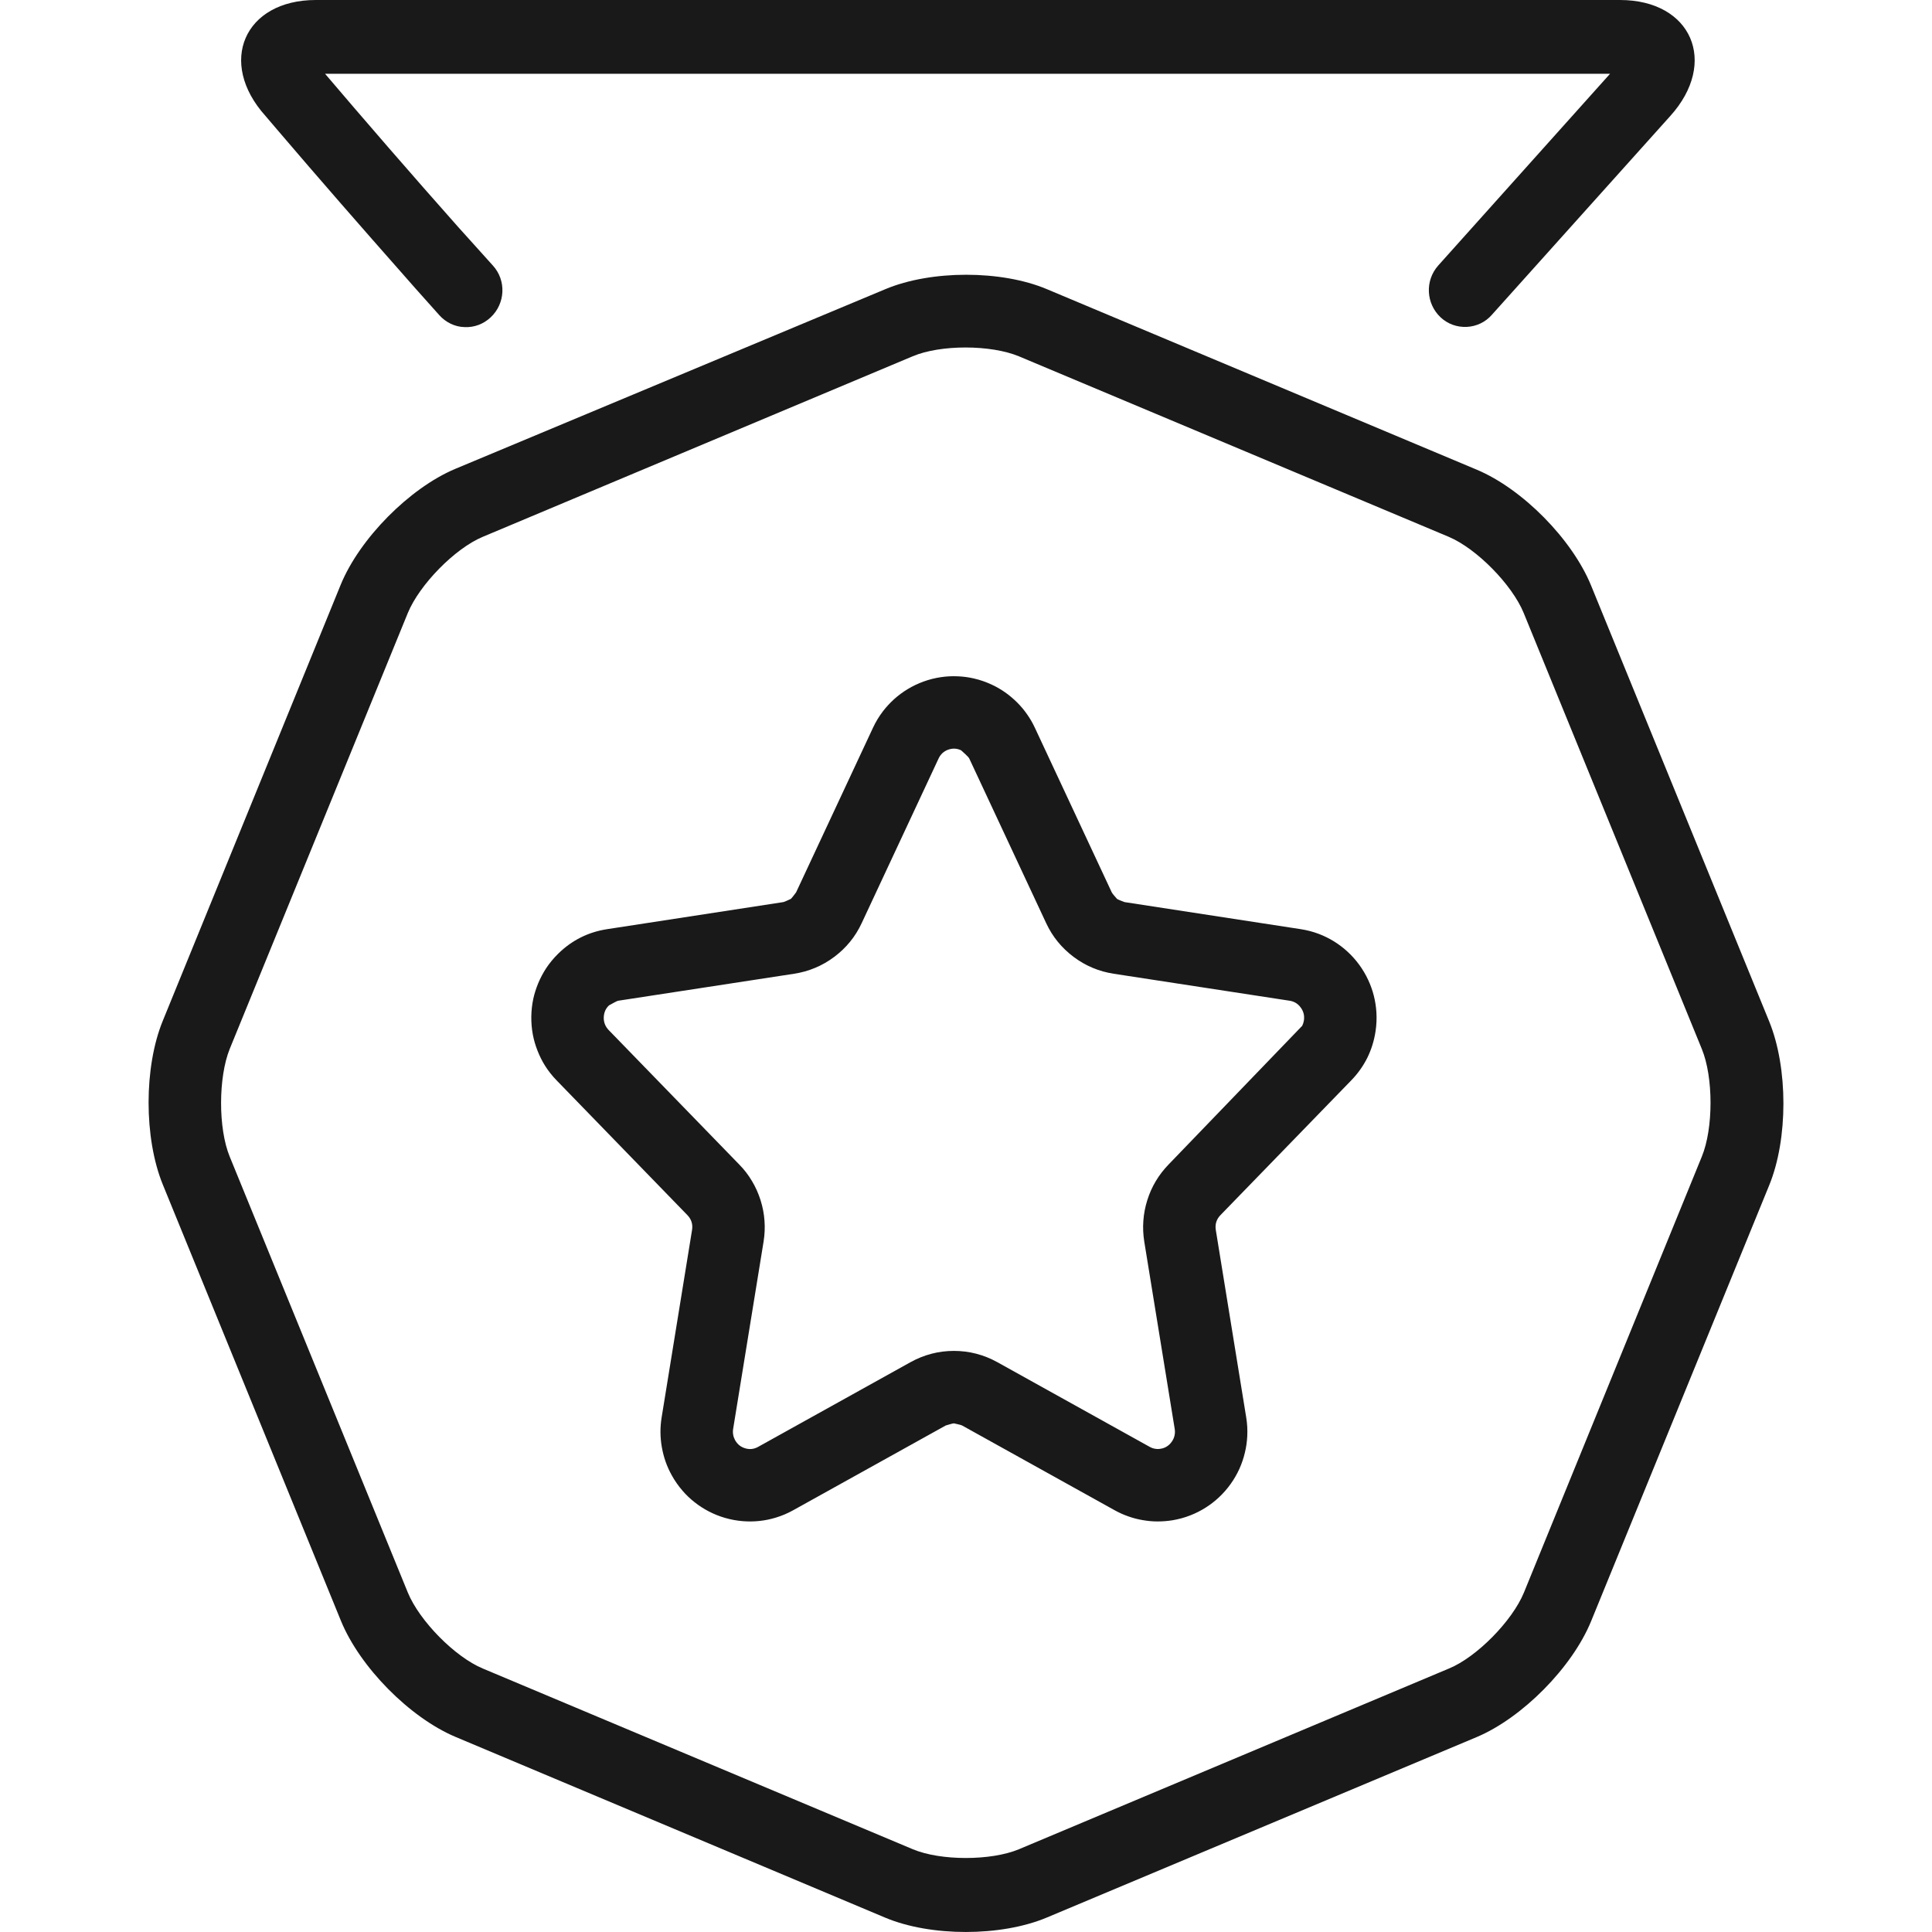
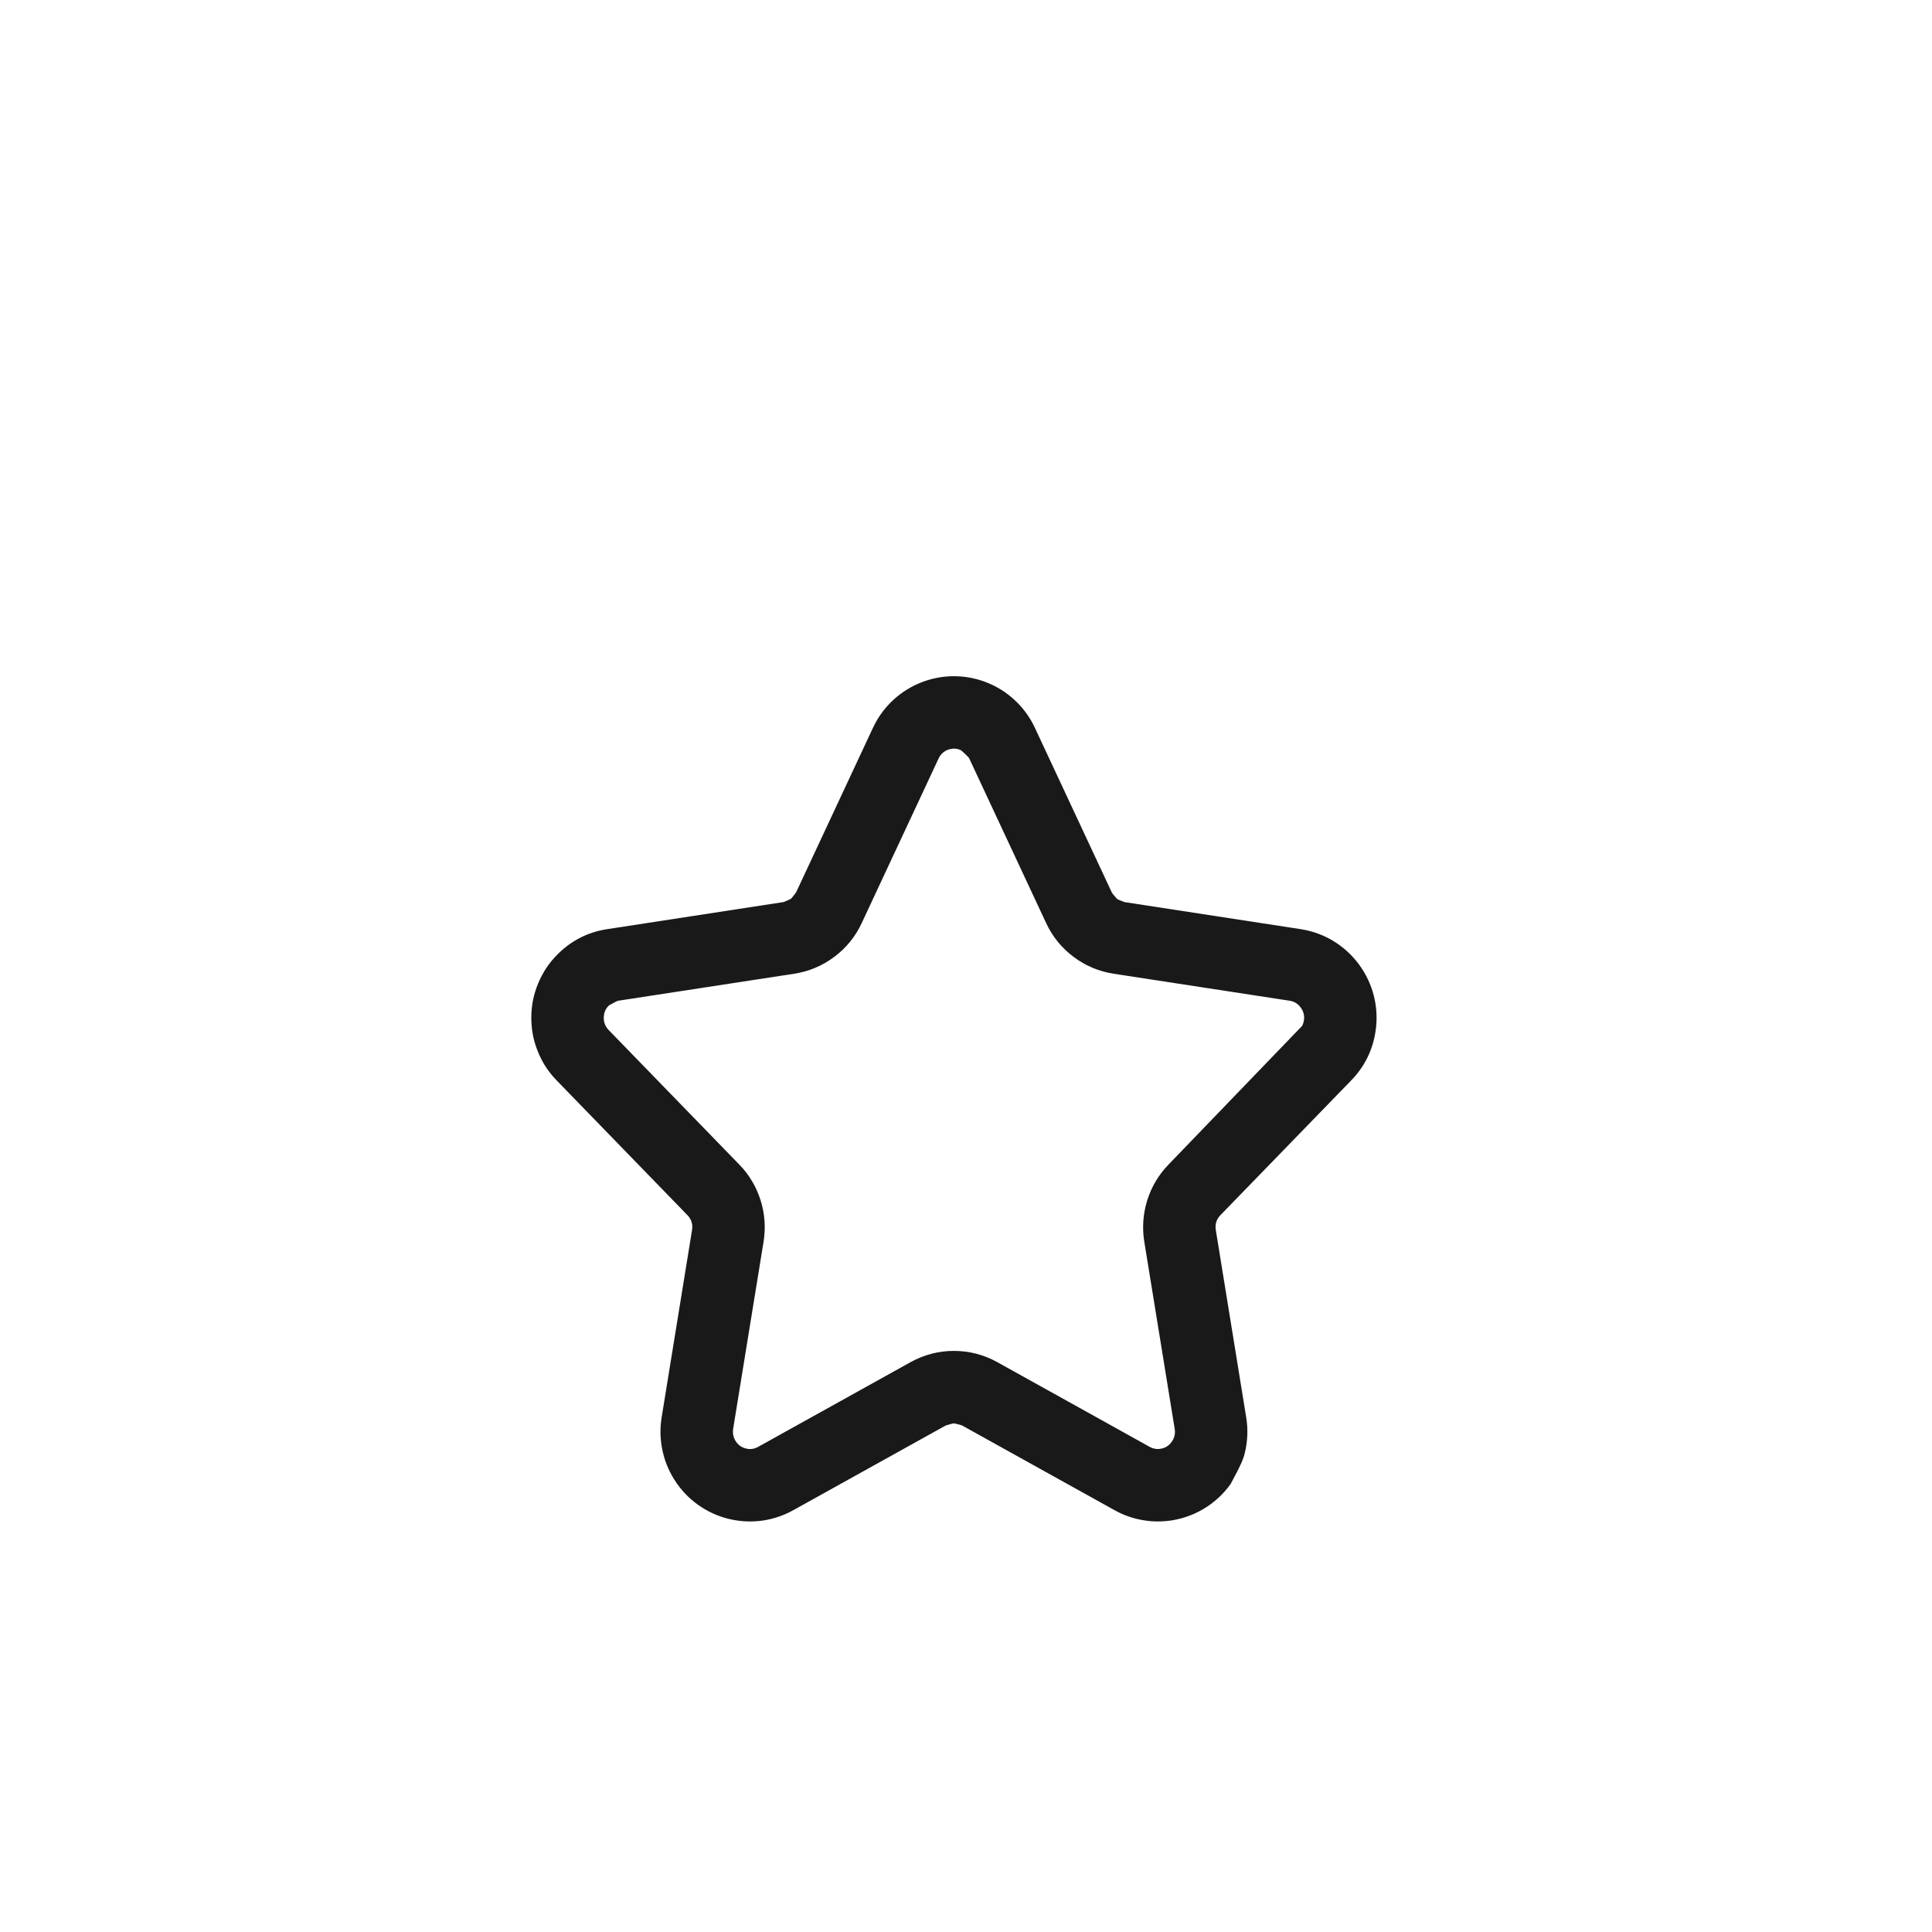
<svg xmlns="http://www.w3.org/2000/svg" width="40" height="40" viewBox="0 0 40 40" fill="none">
  <desc>
			Created with Pixso.
	</desc>
  <defs />
  <rect width="40" height="40" fill="#FFFFFF" fill-opacity="0" />
-   <path d="M16.058 31.422C16.184 31.384 16.306 31.333 16.424 31.267L19.581 29.513C19.608 29.506 19.721 29.469 19.75 29.469C19.779 29.477 19.892 29.498 19.919 29.513L23.076 31.267C23.168 31.318 23.263 31.361 23.361 31.395C23.456 31.429 23.555 31.455 23.656 31.472C23.759 31.49 23.861 31.5 23.964 31.5C24.067 31.5 24.169 31.492 24.272 31.476C24.403 31.454 24.528 31.42 24.649 31.372C24.757 31.33 24.861 31.277 24.961 31.214C25.058 31.153 25.147 31.084 25.229 31.008C25.321 30.923 25.404 30.829 25.478 30.726C25.55 30.625 25.611 30.519 25.661 30.409C25.708 30.303 25.746 30.194 25.773 30.079C25.801 29.966 25.817 29.852 25.823 29.738C25.83 29.607 25.823 29.476 25.801 29.343L25.172 25.466C25.162 25.405 25.166 25.349 25.183 25.296C25.199 25.246 25.228 25.199 25.269 25.157L27.975 22.369C28.112 22.228 28.222 22.073 28.306 21.906C28.391 21.735 28.449 21.551 28.479 21.353C28.499 21.221 28.505 21.089 28.497 20.959C28.49 20.844 28.472 20.73 28.444 20.617C28.415 20.503 28.376 20.394 28.327 20.289C28.276 20.179 28.214 20.074 28.141 19.974C28.066 19.872 27.982 19.778 27.89 19.695C27.807 19.619 27.717 19.552 27.62 19.491C27.519 19.429 27.414 19.377 27.306 19.336C27.185 19.29 27.059 19.257 26.928 19.237L23.283 18.677C23.256 18.666 23.151 18.629 23.127 18.611C23.107 18.587 23.031 18.505 23.018 18.476L21.427 15.07C21.381 14.97 21.326 14.876 21.264 14.788C21.204 14.702 21.136 14.621 21.061 14.546C20.983 14.468 20.9 14.398 20.811 14.335C20.726 14.275 20.634 14.222 20.538 14.177C20.416 14.12 20.292 14.076 20.163 14.047C20.052 14.021 19.939 14.006 19.822 14.002C19.707 13.997 19.593 14.003 19.48 14.02C19.358 14.038 19.238 14.068 19.12 14.111C19.003 14.153 18.894 14.206 18.79 14.269C18.691 14.329 18.598 14.398 18.51 14.477C18.425 14.555 18.348 14.638 18.279 14.728C18.199 14.833 18.13 14.947 18.073 15.07L16.482 18.476C16.465 18.497 16.395 18.594 16.373 18.611C16.348 18.621 16.244 18.673 16.217 18.677L12.572 19.237C12.377 19.267 12.196 19.323 12.028 19.407C11.857 19.492 11.7 19.604 11.557 19.745C11.463 19.837 11.38 19.937 11.309 20.044C11.245 20.142 11.19 20.245 11.144 20.355C11.1 20.461 11.065 20.569 11.041 20.68C11.015 20.801 11.002 20.924 11 21.05C10.999 21.176 11.009 21.3 11.032 21.421C11.053 21.533 11.085 21.642 11.127 21.749C11.17 21.86 11.222 21.965 11.284 22.064C11.353 22.173 11.433 22.275 11.525 22.369L14.231 25.157C14.272 25.199 14.301 25.246 14.317 25.296C14.334 25.349 14.338 25.405 14.328 25.466L13.699 29.343C13.682 29.446 13.674 29.549 13.674 29.651C13.675 29.754 13.684 29.856 13.702 29.959C13.72 30.062 13.746 30.163 13.78 30.261C13.814 30.357 13.855 30.449 13.905 30.539C13.97 30.658 14.047 30.767 14.134 30.867C14.208 30.953 14.29 31.031 14.381 31.102C14.473 31.175 14.571 31.238 14.673 31.291C14.781 31.347 14.894 31.393 15.013 31.427C15.134 31.462 15.256 31.484 15.378 31.494C15.492 31.503 15.606 31.502 15.721 31.49C15.837 31.478 15.949 31.455 16.058 31.422ZM18.852 28.202L15.696 29.956C15.653 29.98 15.61 29.994 15.565 29.999C15.521 30.004 15.476 30 15.43 29.986C15.385 29.973 15.346 29.953 15.312 29.927C15.275 29.898 15.244 29.861 15.219 29.817C15.2 29.781 15.186 29.744 15.18 29.706C15.173 29.666 15.172 29.625 15.179 29.584L15.809 25.707C15.832 25.561 15.839 25.417 15.828 25.274C15.818 25.131 15.791 24.99 15.747 24.85C15.702 24.708 15.643 24.575 15.568 24.451C15.496 24.329 15.409 24.216 15.307 24.112L12.601 21.325C12.568 21.29 12.543 21.252 12.526 21.211C12.508 21.167 12.499 21.12 12.5 21.069C12.501 21.017 12.511 20.97 12.529 20.927C12.547 20.886 12.573 20.849 12.608 20.816C12.639 20.801 12.764 20.725 12.8 20.719L16.444 20.16C16.596 20.136 16.74 20.096 16.877 20.038C17.017 19.98 17.149 19.904 17.274 19.81C17.396 19.718 17.504 19.615 17.598 19.5C17.694 19.383 17.775 19.253 17.841 19.111L19.432 15.705C19.453 15.658 19.482 15.62 19.517 15.588C19.549 15.56 19.587 15.537 19.631 15.521C19.677 15.505 19.721 15.498 19.766 15.5C19.81 15.502 19.854 15.513 19.898 15.534C19.928 15.563 20.049 15.664 20.068 15.705L21.659 19.111C21.725 19.253 21.806 19.383 21.902 19.5C21.996 19.615 22.104 19.718 22.226 19.81C22.351 19.904 22.483 19.98 22.622 20.038C22.76 20.096 22.904 20.136 23.056 20.16L26.7 20.719C26.747 20.726 26.788 20.741 26.826 20.763C26.866 20.787 26.901 20.819 26.93 20.86C26.959 20.899 26.979 20.941 26.99 20.984C27.002 21.03 27.003 21.078 26.996 21.128C26.99 21.167 26.978 21.204 26.961 21.238L24.192 24.112C24.091 24.217 24.004 24.329 23.931 24.451C23.857 24.575 23.797 24.708 23.753 24.85C23.709 24.99 23.682 25.131 23.672 25.274C23.661 25.417 23.668 25.561 23.691 25.707L24.321 29.584C24.329 29.634 24.327 29.682 24.316 29.727C24.306 29.771 24.286 29.813 24.258 29.852C24.228 29.894 24.194 29.926 24.154 29.95C24.117 29.973 24.075 29.988 24.029 29.995C23.99 30.002 23.952 30.002 23.915 29.995C23.877 29.989 23.84 29.976 23.804 29.956L20.648 28.202C20.507 28.124 20.362 28.066 20.211 28.027C20.062 27.988 19.909 27.969 19.75 27.969C19.591 27.969 19.438 27.988 19.289 28.027C19.138 28.066 18.993 28.124 18.852 28.202Z" fill="#191919" fill-opacity="1" fill-rule="evenodd" />
-   <path d="M34.581 2.402C35.583 1.292 35.023 0 33.54 0L6.539 0C5.056 0 4.496 1.292 5.498 2.402L5.728 2.672C6.603 3.698 7.492 4.715 8.385 5.726L8.606 5.977L9.097 6.527C9.23 6.674 9.417 6.768 9.618 6.772C9.819 6.782 10.011 6.709 10.158 6.571C10.463 6.286 10.487 5.805 10.203 5.496L9.716 4.955L9.495 4.71C8.523 3.615 7.565 2.51 6.617 1.395C6.563 1.341 6.514 1.277 6.48 1.208C6.495 1.272 6.49 1.341 6.46 1.405C6.436 1.468 6.391 1.518 6.333 1.552C6.396 1.532 6.465 1.522 6.534 1.527L33.54 1.527C33.648 1.527 33.717 1.542 33.742 1.552C33.683 1.518 33.638 1.468 33.614 1.405C33.584 1.346 33.58 1.277 33.594 1.208C33.565 1.272 33.52 1.326 33.471 1.375L29.778 5.496C29.498 5.81 29.523 6.286 29.827 6.571C29.975 6.709 30.166 6.777 30.368 6.768C30.569 6.758 30.756 6.669 30.888 6.517L34.581 2.402ZM9.422 9.709C8.479 10.107 7.447 11.148 7.054 12.106L3.371 21.133C2.978 22.09 2.978 23.564 3.371 24.526L7.059 33.558C7.452 34.516 8.479 35.557 9.427 35.959L18.325 39.702C19.268 40.099 20.722 40.099 21.67 39.702L30.574 35.964C31.517 35.566 32.548 34.525 32.941 33.568L36.629 24.541C37.022 23.583 37.022 22.11 36.629 21.147L32.941 12.121C32.548 11.163 31.522 10.122 30.574 9.724L21.675 5.987C20.732 5.589 19.278 5.589 18.33 5.987L9.422 9.709ZM21.095 7.377L29.994 11.114C30.574 11.359 31.306 12.106 31.546 12.69L35.234 21.717C35.475 22.302 35.475 23.362 35.234 23.947L31.551 32.973C31.311 33.558 30.574 34.309 29.999 34.545L21.095 38.287C20.516 38.528 19.475 38.528 18.9 38.287L9.996 34.545C9.417 34.304 8.685 33.558 8.444 32.973L4.756 23.947C4.515 23.362 4.52 22.302 4.756 21.717L8.444 12.69C8.685 12.106 9.417 11.355 9.996 11.114L18.895 7.377C19.475 7.131 20.516 7.136 21.095 7.377Z" fill="#191919" fill-opacity="1" fill-rule="nonzero" />
+   <path d="M16.058 31.422C16.184 31.384 16.306 31.333 16.424 31.267L19.581 29.513C19.608 29.506 19.721 29.469 19.75 29.469C19.779 29.477 19.892 29.498 19.919 29.513L23.076 31.267C23.168 31.318 23.263 31.361 23.361 31.395C23.456 31.429 23.555 31.455 23.656 31.472C23.759 31.49 23.861 31.5 23.964 31.5C24.067 31.5 24.169 31.492 24.272 31.476C24.403 31.454 24.528 31.42 24.649 31.372C24.757 31.33 24.861 31.277 24.961 31.214C25.058 31.153 25.147 31.084 25.229 31.008C25.321 30.923 25.404 30.829 25.478 30.726C25.708 30.303 25.746 30.194 25.773 30.079C25.801 29.966 25.817 29.852 25.823 29.738C25.83 29.607 25.823 29.476 25.801 29.343L25.172 25.466C25.162 25.405 25.166 25.349 25.183 25.296C25.199 25.246 25.228 25.199 25.269 25.157L27.975 22.369C28.112 22.228 28.222 22.073 28.306 21.906C28.391 21.735 28.449 21.551 28.479 21.353C28.499 21.221 28.505 21.089 28.497 20.959C28.49 20.844 28.472 20.73 28.444 20.617C28.415 20.503 28.376 20.394 28.327 20.289C28.276 20.179 28.214 20.074 28.141 19.974C28.066 19.872 27.982 19.778 27.89 19.695C27.807 19.619 27.717 19.552 27.62 19.491C27.519 19.429 27.414 19.377 27.306 19.336C27.185 19.29 27.059 19.257 26.928 19.237L23.283 18.677C23.256 18.666 23.151 18.629 23.127 18.611C23.107 18.587 23.031 18.505 23.018 18.476L21.427 15.07C21.381 14.97 21.326 14.876 21.264 14.788C21.204 14.702 21.136 14.621 21.061 14.546C20.983 14.468 20.9 14.398 20.811 14.335C20.726 14.275 20.634 14.222 20.538 14.177C20.416 14.12 20.292 14.076 20.163 14.047C20.052 14.021 19.939 14.006 19.822 14.002C19.707 13.997 19.593 14.003 19.48 14.02C19.358 14.038 19.238 14.068 19.12 14.111C19.003 14.153 18.894 14.206 18.79 14.269C18.691 14.329 18.598 14.398 18.51 14.477C18.425 14.555 18.348 14.638 18.279 14.728C18.199 14.833 18.13 14.947 18.073 15.07L16.482 18.476C16.465 18.497 16.395 18.594 16.373 18.611C16.348 18.621 16.244 18.673 16.217 18.677L12.572 19.237C12.377 19.267 12.196 19.323 12.028 19.407C11.857 19.492 11.7 19.604 11.557 19.745C11.463 19.837 11.38 19.937 11.309 20.044C11.245 20.142 11.19 20.245 11.144 20.355C11.1 20.461 11.065 20.569 11.041 20.68C11.015 20.801 11.002 20.924 11 21.05C10.999 21.176 11.009 21.3 11.032 21.421C11.053 21.533 11.085 21.642 11.127 21.749C11.17 21.86 11.222 21.965 11.284 22.064C11.353 22.173 11.433 22.275 11.525 22.369L14.231 25.157C14.272 25.199 14.301 25.246 14.317 25.296C14.334 25.349 14.338 25.405 14.328 25.466L13.699 29.343C13.682 29.446 13.674 29.549 13.674 29.651C13.675 29.754 13.684 29.856 13.702 29.959C13.72 30.062 13.746 30.163 13.78 30.261C13.814 30.357 13.855 30.449 13.905 30.539C13.97 30.658 14.047 30.767 14.134 30.867C14.208 30.953 14.29 31.031 14.381 31.102C14.473 31.175 14.571 31.238 14.673 31.291C14.781 31.347 14.894 31.393 15.013 31.427C15.134 31.462 15.256 31.484 15.378 31.494C15.492 31.503 15.606 31.502 15.721 31.49C15.837 31.478 15.949 31.455 16.058 31.422ZM18.852 28.202L15.696 29.956C15.653 29.98 15.61 29.994 15.565 29.999C15.521 30.004 15.476 30 15.43 29.986C15.385 29.973 15.346 29.953 15.312 29.927C15.275 29.898 15.244 29.861 15.219 29.817C15.2 29.781 15.186 29.744 15.18 29.706C15.173 29.666 15.172 29.625 15.179 29.584L15.809 25.707C15.832 25.561 15.839 25.417 15.828 25.274C15.818 25.131 15.791 24.99 15.747 24.85C15.702 24.708 15.643 24.575 15.568 24.451C15.496 24.329 15.409 24.216 15.307 24.112L12.601 21.325C12.568 21.29 12.543 21.252 12.526 21.211C12.508 21.167 12.499 21.12 12.5 21.069C12.501 21.017 12.511 20.97 12.529 20.927C12.547 20.886 12.573 20.849 12.608 20.816C12.639 20.801 12.764 20.725 12.8 20.719L16.444 20.16C16.596 20.136 16.74 20.096 16.877 20.038C17.017 19.98 17.149 19.904 17.274 19.81C17.396 19.718 17.504 19.615 17.598 19.5C17.694 19.383 17.775 19.253 17.841 19.111L19.432 15.705C19.453 15.658 19.482 15.62 19.517 15.588C19.549 15.56 19.587 15.537 19.631 15.521C19.677 15.505 19.721 15.498 19.766 15.5C19.81 15.502 19.854 15.513 19.898 15.534C19.928 15.563 20.049 15.664 20.068 15.705L21.659 19.111C21.725 19.253 21.806 19.383 21.902 19.5C21.996 19.615 22.104 19.718 22.226 19.81C22.351 19.904 22.483 19.98 22.622 20.038C22.76 20.096 22.904 20.136 23.056 20.16L26.7 20.719C26.747 20.726 26.788 20.741 26.826 20.763C26.866 20.787 26.901 20.819 26.93 20.86C26.959 20.899 26.979 20.941 26.99 20.984C27.002 21.03 27.003 21.078 26.996 21.128C26.99 21.167 26.978 21.204 26.961 21.238L24.192 24.112C24.091 24.217 24.004 24.329 23.931 24.451C23.857 24.575 23.797 24.708 23.753 24.85C23.709 24.99 23.682 25.131 23.672 25.274C23.661 25.417 23.668 25.561 23.691 25.707L24.321 29.584C24.329 29.634 24.327 29.682 24.316 29.727C24.306 29.771 24.286 29.813 24.258 29.852C24.228 29.894 24.194 29.926 24.154 29.95C24.117 29.973 24.075 29.988 24.029 29.995C23.99 30.002 23.952 30.002 23.915 29.995C23.877 29.989 23.84 29.976 23.804 29.956L20.648 28.202C20.507 28.124 20.362 28.066 20.211 28.027C20.062 27.988 19.909 27.969 19.75 27.969C19.591 27.969 19.438 27.988 19.289 28.027C19.138 28.066 18.993 28.124 18.852 28.202Z" fill="#191919" fill-opacity="1" fill-rule="evenodd" />
</svg>